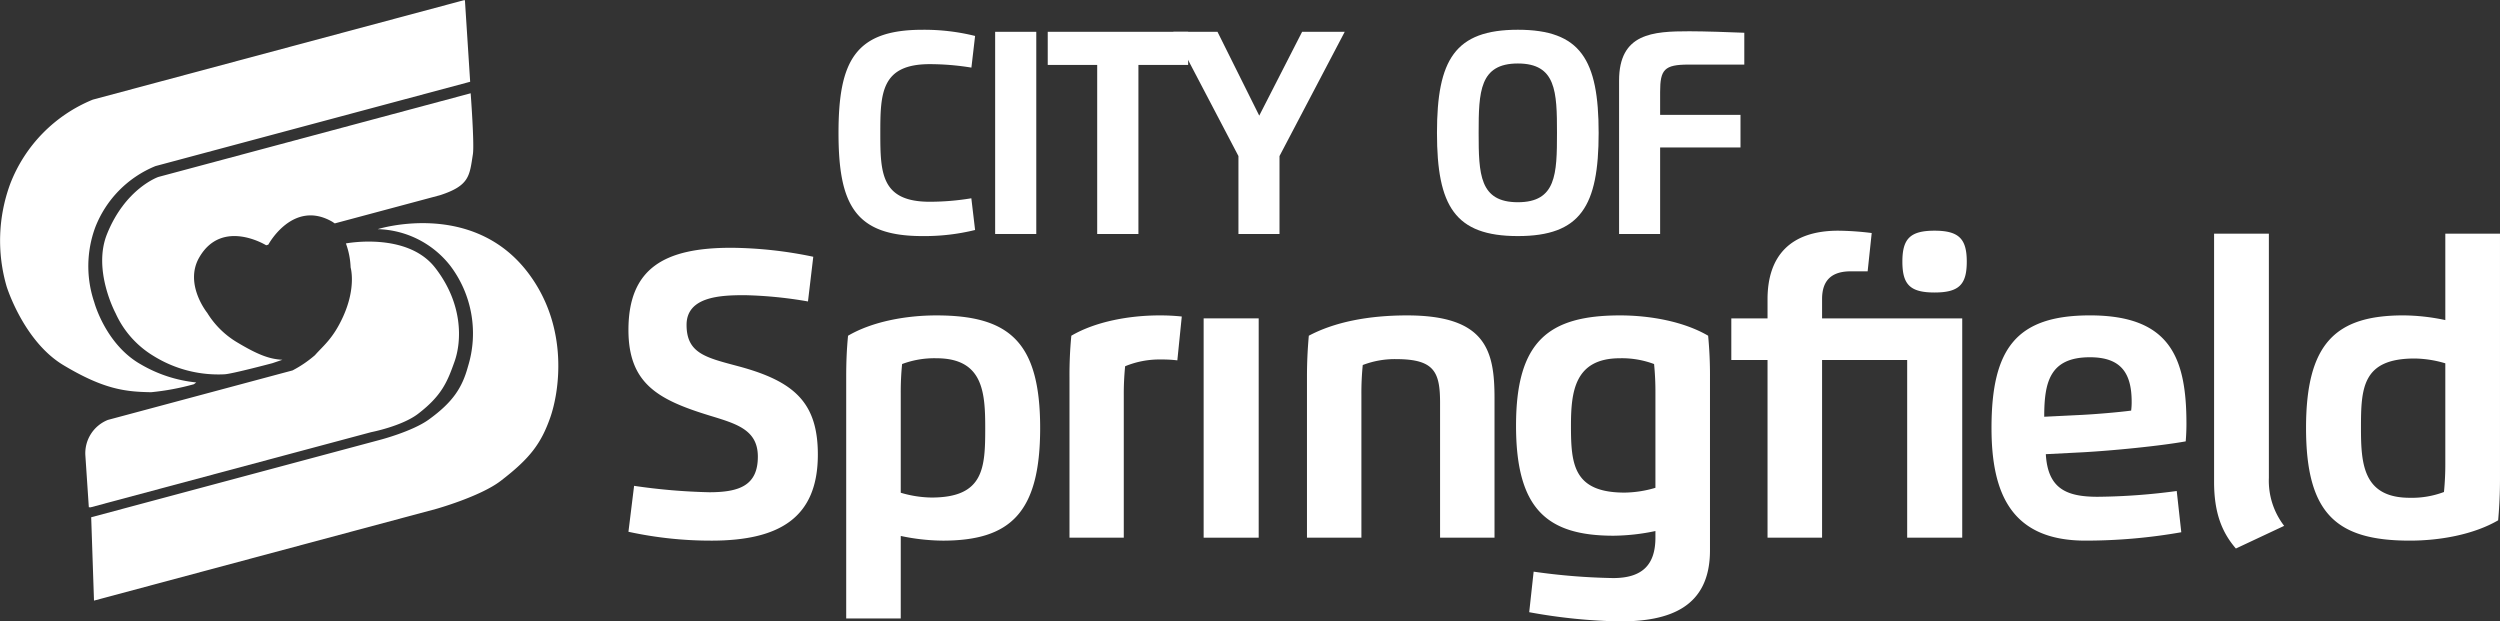
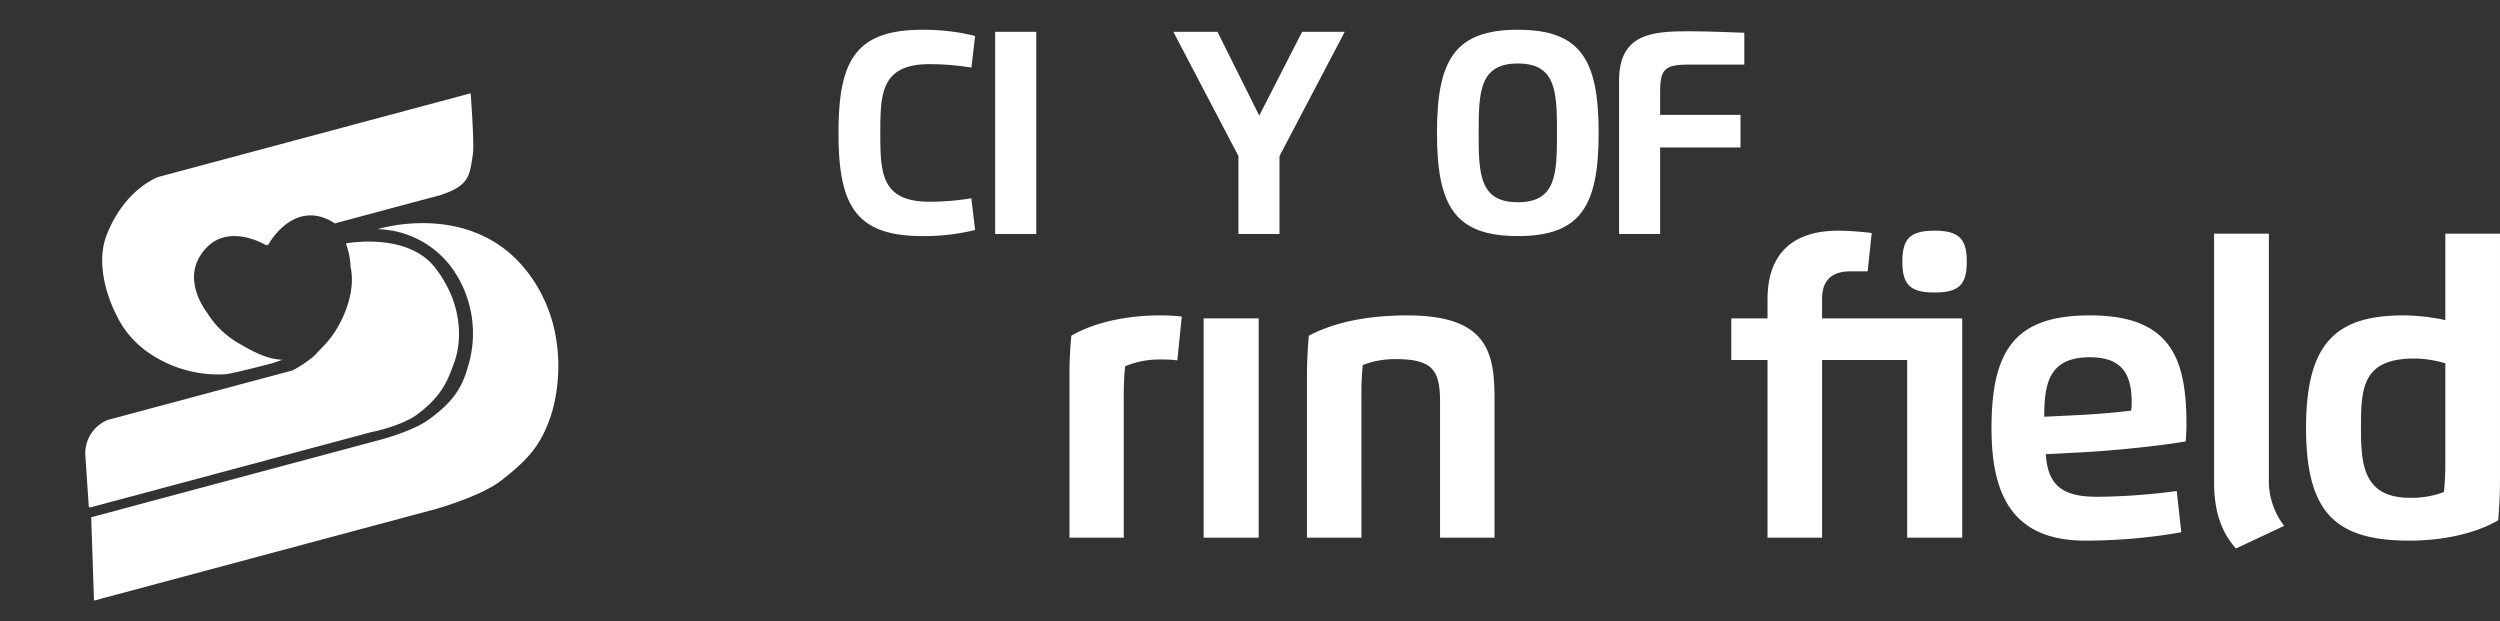
<svg xmlns="http://www.w3.org/2000/svg" id="Footer_Home_page" data-name="Footer Home page" width="407.19" height="101.212" viewBox="0 0 407.19 101.212">
  <rect x="0" y="0" width="407.19" height="101.212" fill="#333333" stroke="none" />
  <defs>
    <clipPath id="clip-path">
      <rect id="Rectangle_936" data-name="Rectangle 936" width="407.19" height="101.212" transform="translate(0 0)" fill="none" />
    </clipPath>
  </defs>
  <g id="Group_8259" data-name="Group 8259" clip-path="url(#clip-path)">
    <path id="Path_3693" data-name="Path 3693" d="M158.819,37.46a34.363,34.363,0,0,1-8.607.99c-10.94,0-13.639-5.115-13.639-16.8,0-11.7,2.714-16.8,13.639-16.8a34.254,34.254,0,0,1,8.607,1.005l-.6,5.157a42.252,42.252,0,0,0-6.782-.564c-7.914,0-8.056,4.734-8.056,11.207,0,6.5.113,11.206,8.056,11.206a41.522,41.522,0,0,0,6.77-.566Z" fill="#fff" />
    <rect id="Rectangle_934" data-name="Rectangle 934" width="6.699" height="32.93" transform="translate(162.086 5.181)" fill="#fff" />
-     <path id="Path_3694" data-name="Path 3694" d="M193.521,10.578h-8.1V38.11h-6.714V10.578h-8.056V5.18h22.869Z" fill="#fff" />
    <path id="Path_3695" data-name="Path 3695" d="M208.4,38.11h-6.687V25.419L191.108,5.18H198.3l6.8,13.654L212.083,5.18h6.941L208.4,25.419Z" fill="#fff" />
    <path id="Path_3696" data-name="Path 3696" d="M234.049,21.646c0-11.928,2.928-16.8,13.174-16.8,10.23,0,13.158,4.877,13.158,16.8s-2.928,16.805-13.158,16.805c-10.246,0-13.174-4.877-13.174-16.805m19.547,0c0-6.714-.139-11.305-6.373-11.305s-6.387,4.591-6.387,11.305.139,11.292,6.387,11.292,6.373-4.579,6.373-11.292" fill="#fff" />
    <path id="Path_3697" data-name="Path 3697" d="M263.709,38.11V13.123c0-7.718,5.5-8.029,11.451-8.029,2.387,0,6.67.143,8.944.242V10.52h-9.088c-3.944,0-4.621.822-4.621,4.454v3.733h13.089v5.311H270.395V38.11Z" fill="#fff" />
-     <path id="Path_3698" data-name="Path 3698" d="M111.825,52.917c0,4.693,3.208,5.336,8.583,6.777,8.946,2.429,12.8,5.877,12.8,14.343,0,10.309-6.279,14.02-17.35,14.02a63,63,0,0,1-13.5-1.445l.921-7.48a98.282,98.282,0,0,0,12.235,1.043c4.913,0,7.922-1.1,7.922-5.8,0-4.354-3.43-5.336-7.762-6.659-8.384-2.569-13.316-5.155-13.316-13.98,0-10.129,5.976-13.379,16.725-13.379a67.244,67.244,0,0,1,13.379,1.464L131.6,49.1a68.018,68.018,0,0,0-10.288-1.022c-3.773,0-9.487.16-9.487,4.834" fill="#fff" />
-     <path id="Path_3699" data-name="Path 3699" d="M146.71,100.732h-8.884V61.462c0-2.429.079-4.494.3-6.78,4.012-2.348,9.528-3.31,14.381-3.31,11.9,0,16.909,4.313,16.909,18.352,0,13.84-4.895,18.333-15.885,18.333a34.12,34.12,0,0,1-6.82-.763Zm5.015-19.695c8.524,0,8.745-4.813,8.745-11.313,0-5.837-.341-11.373-7.964-11.373a14.95,14.95,0,0,0-5.575.943,45.908,45.908,0,0,0-.221,4.794V80.255a18.317,18.317,0,0,0,5.015.782" fill="#fff" />
    <path id="Path_3700" data-name="Path 3700" d="M174.194,87.575V61.462a67.358,67.358,0,0,1,.3-6.781c4.01-2.347,9.526-3.309,14.359-3.309a33.637,33.637,0,0,1,3.63.181l-.722,7.14a20.223,20.223,0,0,0-2.566-.14,14.685,14.685,0,0,0-5.938,1.1,45.664,45.664,0,0,0-.22,4.793V87.575Z" fill="#fff" />
    <rect id="Rectangle_935" data-name="Rectangle 935" width="8.965" height="35.721" transform="translate(196.045 51.855)" fill="#fff" />
    <path id="Path_3701" data-name="Path 3701" d="M221.741,87.575h-8.867V61.462c0-2.429.1-4.494.3-6.781,4.192-2.226,9.688-3.309,16.006-3.309,12.856,0,14.241,5.756,14.241,13.459V87.575h-8.868V65.633c0-5.035-.922-7.121-7.08-7.141a14.592,14.592,0,0,0-5.513.962,45.379,45.379,0,0,0-.221,4.794Z" fill="#fff" />
-     <path id="Path_3702" data-name="Path 3702" d="M249.794,93.109a103.055,103.055,0,0,0,12.955,1.044c4.794,0,6.88-2.205,6.88-6.6V86.492a34.23,34.23,0,0,1-6.818.763c-10.851,0-15.885-4.355-15.885-17.932,0-13.719,5.273-17.951,16.928-17.951,4.834,0,10.347.962,14.361,3.309a67.656,67.656,0,0,1,.3,6.781V89.639c0,9.33-6.662,11.573-14.662,11.573a89.689,89.689,0,0,1-14.782-1.5Zm6.078-23.786c0,6.237.357,10.91,8.743,10.91a18.354,18.354,0,0,0,5.014-.781V64.088a45.923,45.923,0,0,0-.219-4.794,14.923,14.923,0,0,0-5.556-.943c-7.362,0-7.982,5.4-7.982,10.972" fill="#fff" />
    <path id="Path_3703" data-name="Path 3703" d="M310.633,87.576V58.633H296.772V87.576h-8.883V58.633h-5.9V51.855h5.9v-3.11c0-7.08,3.748-11.171,11.514-11.171a47.453,47.453,0,0,1,5.453.38l-.662,6.238h-2.746c-3.053,0-4.676,1.4-4.676,4.513v3.15H319.6V87.576Zm-.781-44.969c0-3.711,1.264-5.033,5.232-5.033s5.256,1.322,5.256,5.033-1.222,5.035-5.256,5.035c-4.009,0-5.232-1.324-5.232-5.035" fill="#fff" />
    <path id="Path_3704" data-name="Path 3704" d="M324.369,69.7c0-12.956,4.073-18.331,16.028-18.331,13.035,0,15.722,6.839,15.722,17.649,0,.944-.039,1.906-.119,2.869-4.072.741-11.994,1.525-16.908,1.787l-5.877.3c.322,5.576,3.291,6.94,8.445,6.94a102.172,102.172,0,0,0,12.877-.942l.742,6.718a90.076,90.076,0,0,1-15.625,1.365c-12.115,0-15.285-7.764-15.285-18.354m14.723-2.125c2.328-.121,5.936-.422,8.022-.7a11.383,11.383,0,0,0,.083-1.425c0-4.694-1.746-7.262-6.8-7.262-6.561,0-7.442,4.093-7.442,9.689Z" fill="#fff" />
    <path id="Path_3705" data-name="Path 3705" d="M360.621,38.056h8.924V77.828a12.038,12.038,0,0,0,2.49,7.822l-7.863,3.691c-2.309-2.669-3.551-5.879-3.551-10.851Z" fill="#fff" />
    <path id="Path_3706" data-name="Path 3706" d="M398.283,38.056h8.906V77.967c0,2.429-.1,4.494-.3,6.78-4.032,2.346-9.547,3.31-14.382,3.31C380.6,88.057,375.6,83.744,375.6,69.7c0-13.838,4.875-18.331,15.866-18.331a33.843,33.843,0,0,1,6.818.764Zm-4.991,20.336c-8.544,0-8.746,4.814-8.746,11.311,0,5.837.339,11.375,7.961,11.375a14.835,14.835,0,0,0,5.556-.943,45.954,45.954,0,0,0,.22-4.794V59.176a18.154,18.154,0,0,0-4.991-.784" fill="#fff" />
-     <path id="Path_3707" data-name="Path 3707" d="M76.578,13.317,75.735.2,75.682,0,15.124,16.226A24.213,24.213,0,0,0,1.664,29.949a26.716,26.716,0,0,0-.579,16.729s2.762,8.908,9.236,12.792c6.619,3.971,10.121,4.342,14.3,4.412a40.456,40.456,0,0,0,6.958-1.3l.387-.29a22.239,22.239,0,0,1-9-2.929C17.2,56.13,15.351,49.224,15.351,49.224a18.3,18.3,0,0,1,.15-12.16,17.689,17.689,0,0,1,9.83-10.015L76.27,13.4Z" fill="#fff" />
    <path id="Path_3708" data-name="Path 3708" d="M56.335,39.65s9.975-1.924,14.548,3.969,4.326,11.953,3.154,15.263-2.086,5.569-5.955,8.528c-2.645,2.017-7.63,2.979-7.63,2.979l-45.7,12.243-.285-.017-.558-8.372a5.837,5.837,0,0,1,3.677-5.853L45.9,60.8l1.746-.466a19.049,19.049,0,0,0,3.645-2.477c1.41-1.6,2.959-2.7,4.593-6.288,2.177-4.8,1.224-8.007,1.224-8.007a12.656,12.656,0,0,0-.768-3.915" fill="#fff" />
    <path id="Path_3709" data-name="Path 3709" d="M54.524,36.387l-.4-.269C47.7,32.411,43.7,39.849,43.7,39.849l-.348.1S36.161,35.5,32.454,41.927c-2.5,4.335,1.293,9.021,1.293,9.021a14.292,14.292,0,0,0,4.841,4.79C41.97,57.765,43.874,58.495,46,58.6l-1.63.553s-6.6,1.758-7.8,1.81A19.966,19.966,0,0,1,25,57.972a15.616,15.616,0,0,1-6.178-6.963s-3.757-6.986-1.4-12.865c3-7.483,8.375-9.324,8.375-9.324L76.659,15.192s.622,8.262.364,9.921c-.547,3.529-.548,5.113-5.33,6.675Z" fill="#fff" />
    <path id="Path_3710" data-name="Path 3710" d="M15.31,97.825,71.049,82.887s7.156-2.008,10.47-4.537c4.847-3.707,6.612-6.141,8.085-10.289S92.741,53.47,86.129,44.59c-9.07-12.179-24.609-7.265-24.609-7.265a15.51,15.51,0,0,1,11.792,5.923A18.25,18.25,0,0,1,76.22,59.7c-.939,3.45-2.467,5.812-6.391,8.643-2.7,1.945-7.962,3.306-7.962,3.306l-47.015,12.6Z" fill="#fff" />
  </g>
</svg>